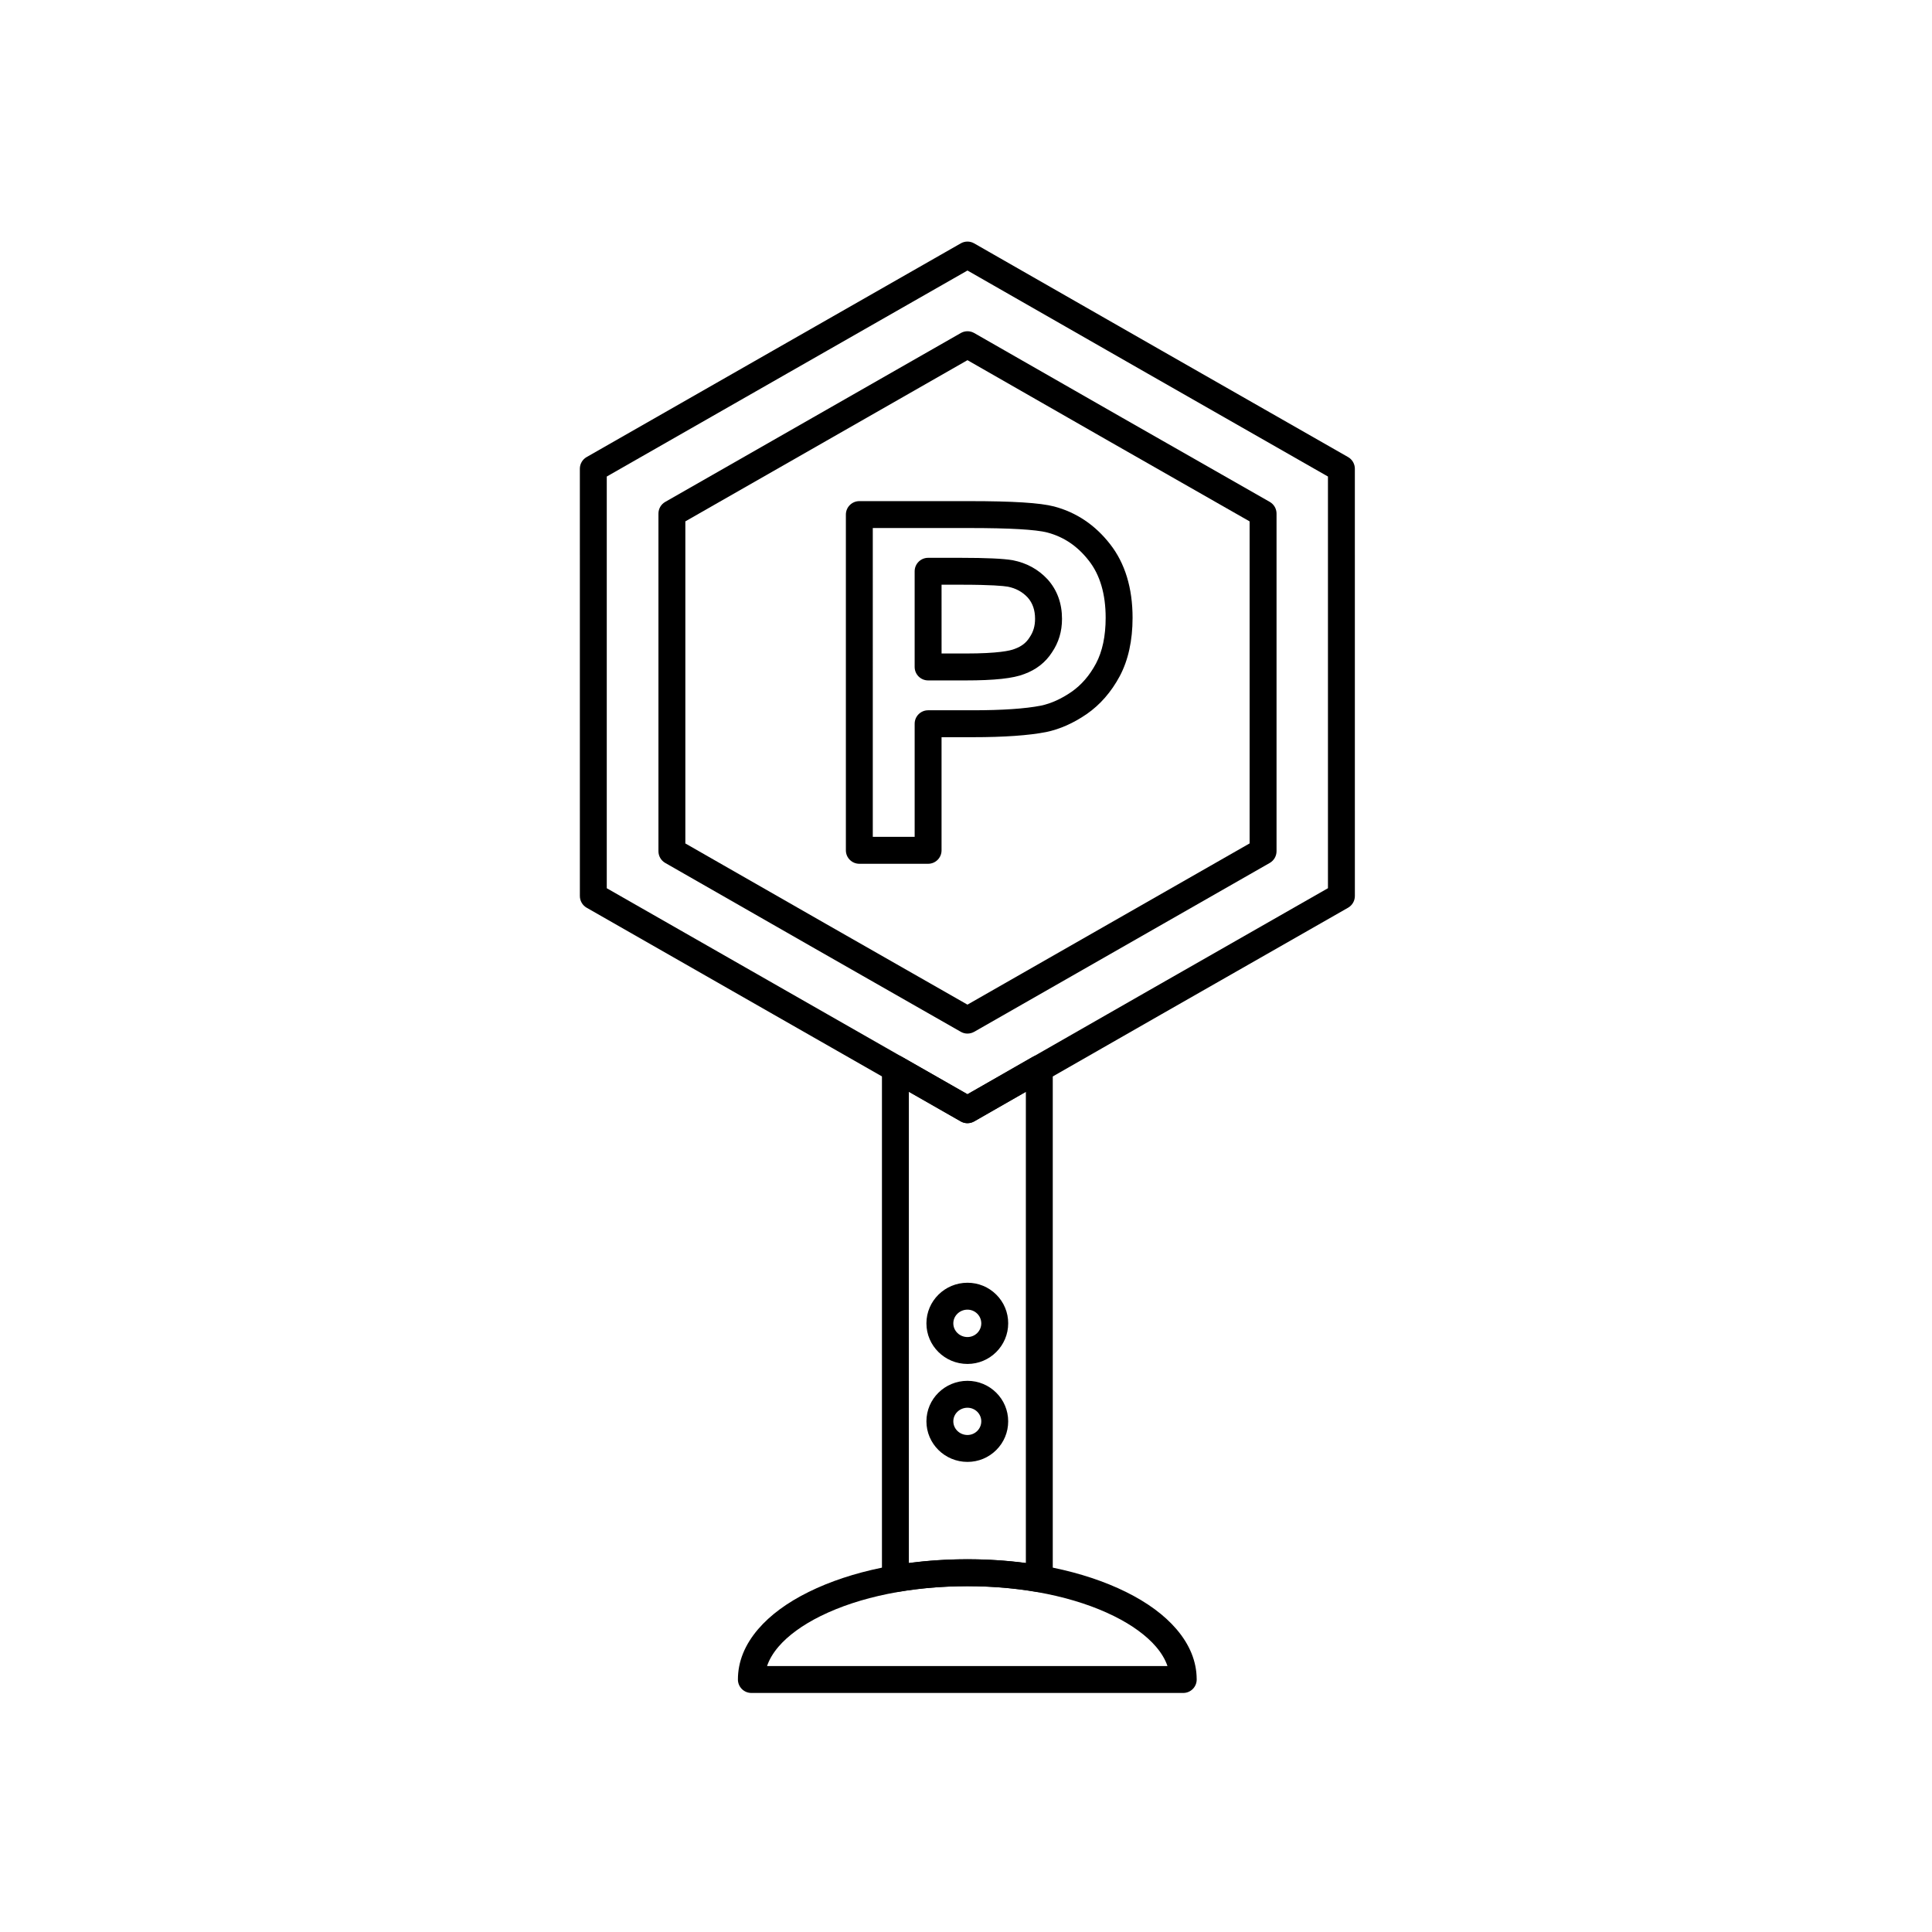
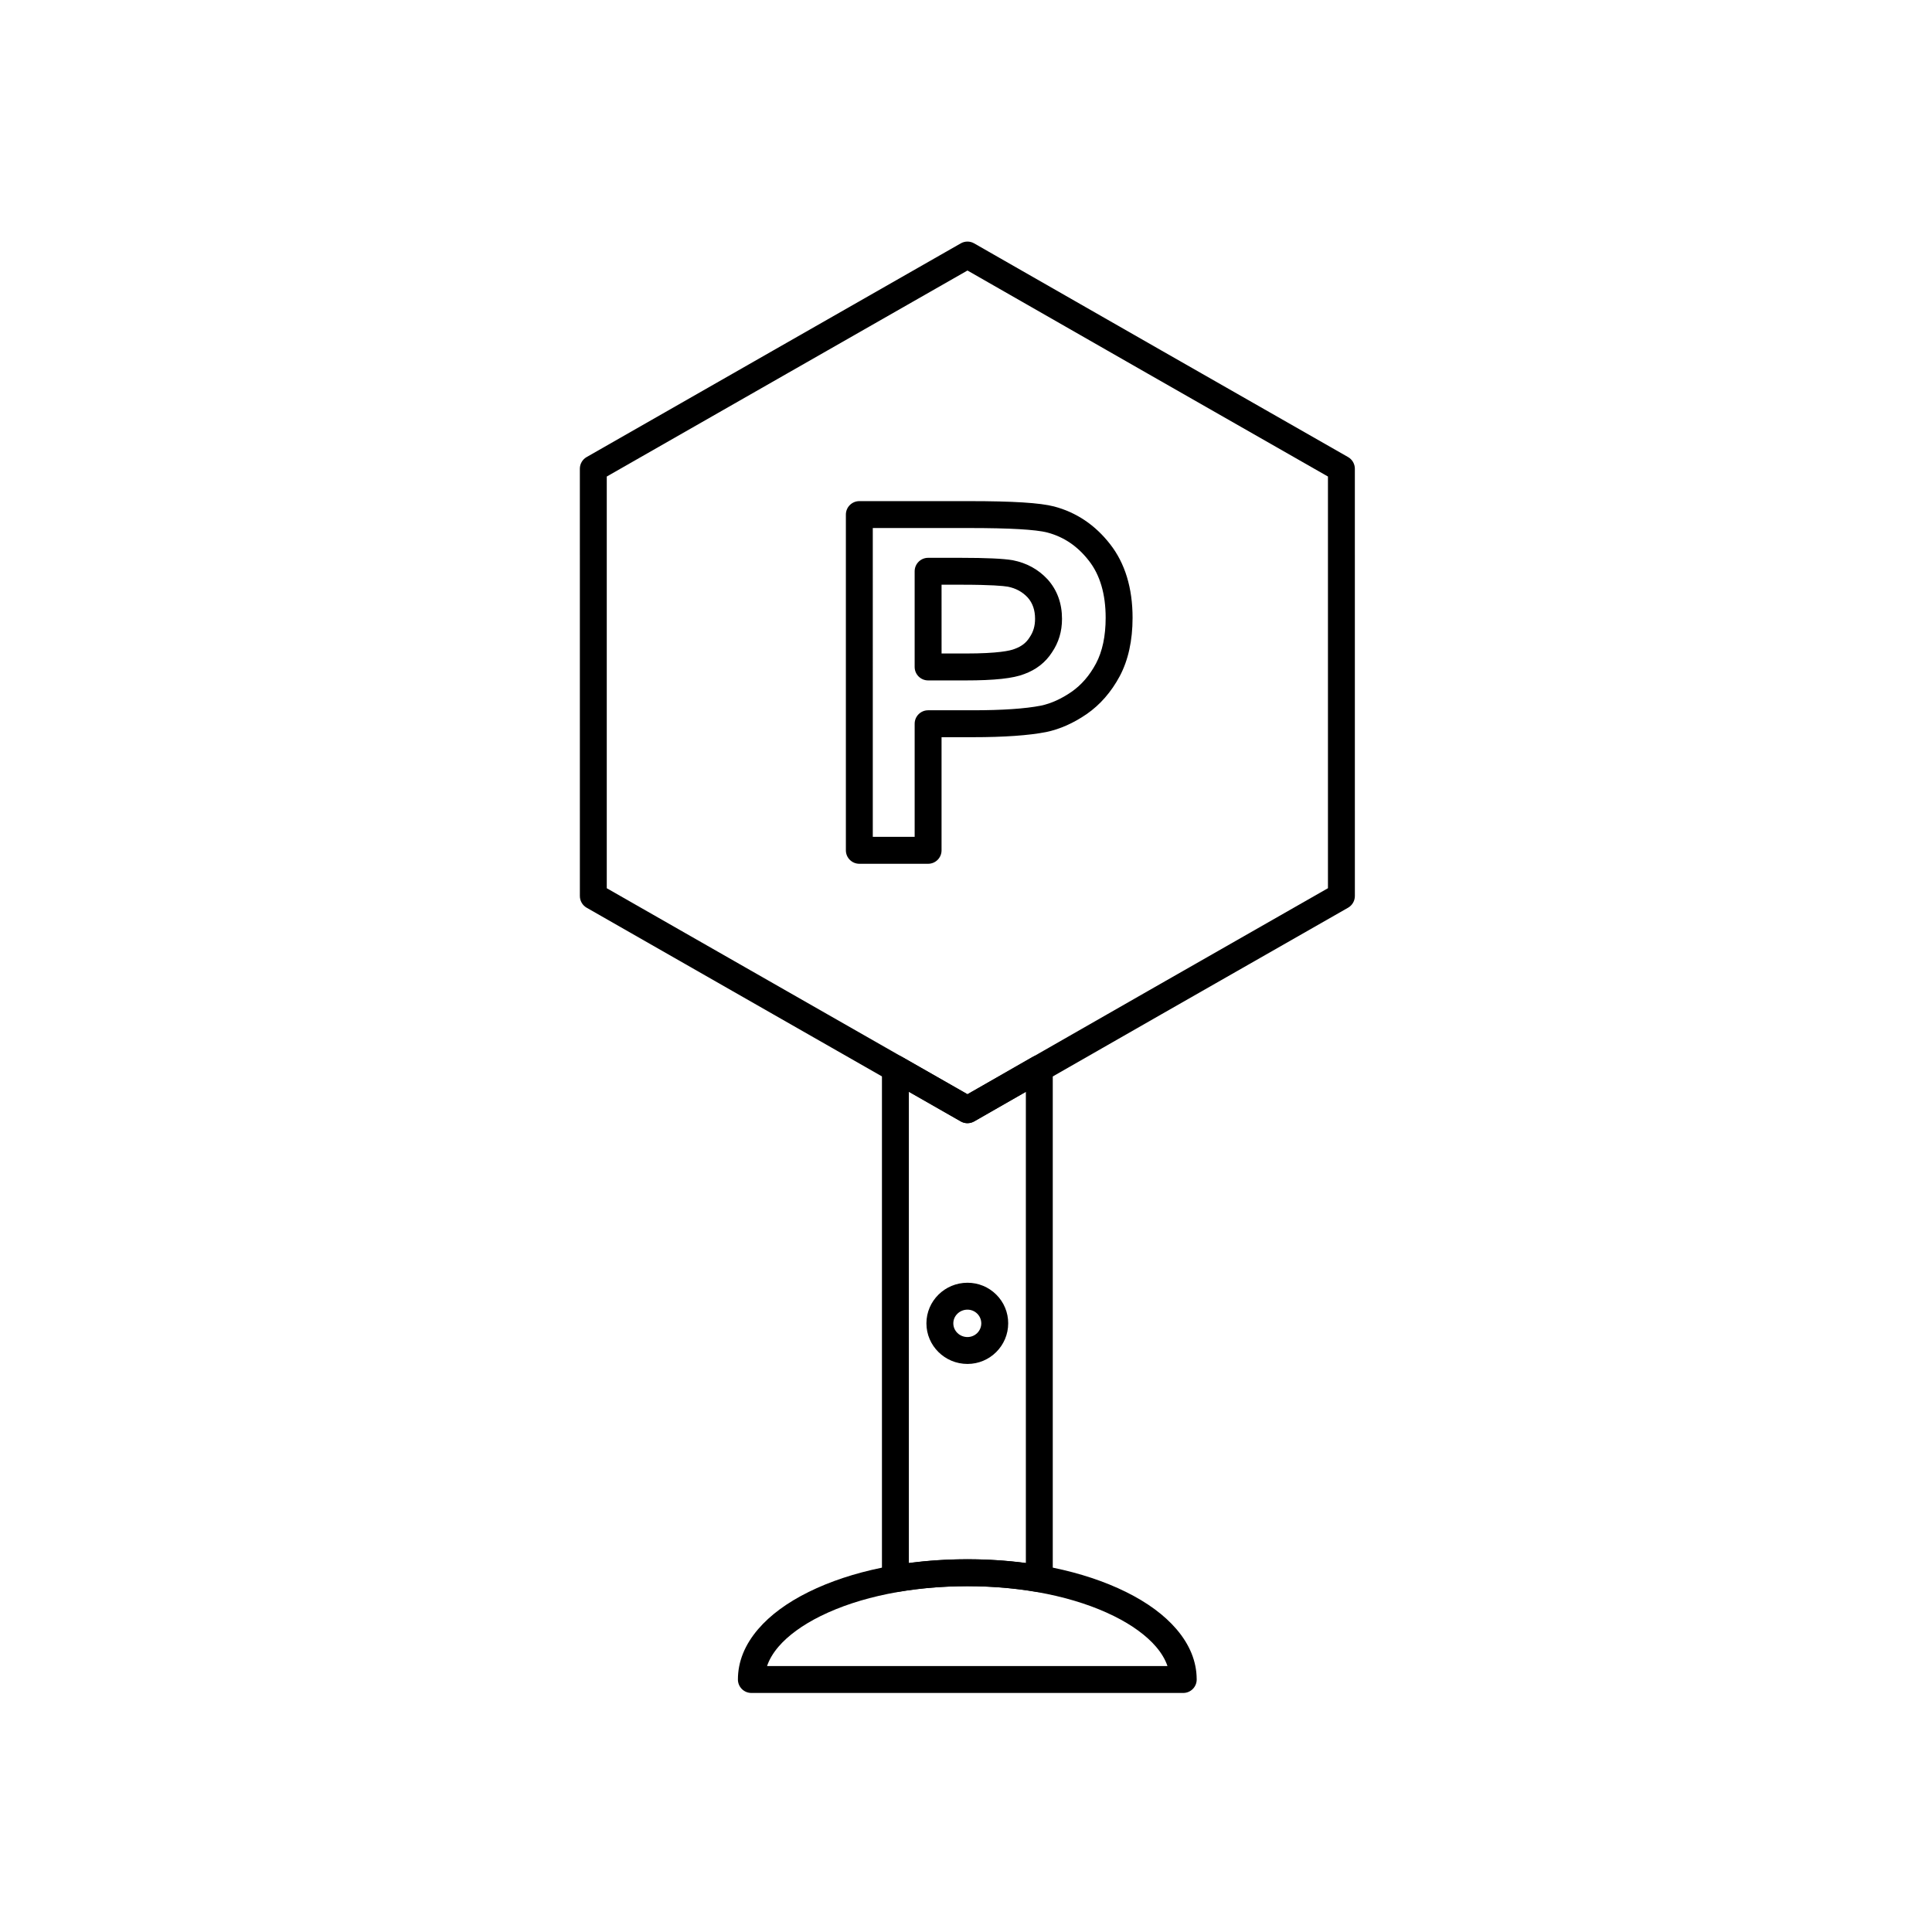
<svg xmlns="http://www.w3.org/2000/svg" fill="#000000" width="800px" height="800px" version="1.1" viewBox="144 144 512 512">
  <g>
    <path d="m400.39 441.66c-0.609 0-1.219-0.156-1.77-0.469l-49.59-28.32-49.562-28.316c-1.109-0.637-1.797-1.816-1.797-3.094l-0.004-113.24c0-1.277 0.684-2.461 1.797-3.094l49.562-28.316 49.594-28.32c1.098-0.625 2.441-0.625 3.539 0.004l49.504 28.316 49.59 28.316c1.109 0.633 1.797 1.816 1.797 3.098l0.004 113.23c0 1.277-0.688 2.461-1.797 3.098l-49.594 28.316-49.5 28.32c-0.551 0.309-1.164 0.465-1.773 0.465zm-95.59-62.27 47.766 27.289 47.824 27.309 47.734-27.309 47.797-27.293v-109.1l-47.793-27.289-47.738-27.309-47.824 27.309-47.766 27.289z" />
    <path d="m419.43 565.93c-0.203 0-0.402-0.02-0.605-0.055-5.836-1.008-12.035-1.52-18.43-1.52-6.434 0-12.656 0.512-18.492 1.52-1.035 0.18-2.098-0.109-2.906-0.785-0.805-0.676-1.27-1.676-1.27-2.727v-135.18c0-1.27 0.676-2.445 1.773-3.082 1.102-0.637 2.457-0.641 3.559-0.012l17.328 9.898 17.27-9.898c1.102-0.633 2.461-0.629 3.559 0.008 1.102 0.637 1.777 1.812 1.777 3.086v135.18c0 1.055-0.465 2.051-1.27 2.727-0.645 0.551-1.457 0.844-2.293 0.844zm-34.574-132.61v124.89c4.992-0.656 10.199-0.992 15.535-0.992 5.305 0 10.488 0.332 15.473 0.988v-124.88l-13.703 7.852c-1.094 0.629-2.441 0.633-3.543 0.004z" />
    <path d="m457.57 592.65h-114.45c-1.969 0-3.566-1.594-3.566-3.566 0-4.695 1.801-9.18 5.356-13.332 3.199-3.738 7.707-7.059 13.402-9.871 11.297-5.582 26.242-8.656 42.078-8.656 15.801 0 30.719 3.074 42.004 8.656 5.688 2.812 10.191 6.133 13.387 9.871 3.519 4.113 5.324 8.555 5.352 13.203 0.004 0.043 0.004 0.082 0.004 0.129 0.004 1.969-1.594 3.566-3.562 3.566zm-110.29-7.133h106.11c-0.586-1.734-1.605-3.449-3.039-5.125-2.531-2.957-6.379-5.762-11.133-8.113-10.32-5.106-24.117-7.918-38.844-7.918-14.766 0-28.586 2.809-38.922 7.918-4.754 2.352-8.609 5.152-11.141 8.113-1.434 1.676-2.449 3.391-3.035 5.125z" />
    <path d="m389.96 372.91h-18.227c-1.969 0-3.566-1.598-3.566-3.566v-88.973c0-1.969 1.598-3.566 3.566-3.566h29.133c11.613 0 18.754 0.449 22.473 1.414 0.008 0 0.016 0.004 0.02 0.004 5.898 1.562 10.891 4.922 14.832 9.988 3.949 5.047 5.953 11.609 5.953 19.512 0 6.023-1.145 11.23-3.406 15.484-0.004 0.004-0.004 0.008-0.008 0.012-2.238 4.168-5.172 7.535-8.723 10.004-0.008 0.004-0.012 0.008-0.02 0.012-3.496 2.402-7.09 4-10.684 4.75-0.016 0.004-0.027 0.008-0.047 0.012-4.625 0.906-11.184 1.367-19.484 1.367h-8.25v29.98c0.004 1.973-1.59 3.566-3.562 3.566zm-14.66-7.133h11.094v-29.98c0-1.969 1.598-3.566 3.566-3.566h11.816c7.828 0 13.914-0.414 18.09-1.23 2.656-0.559 5.375-1.785 8.078-3.641 2.648-1.848 4.777-4.305 6.5-7.512 1.703-3.211 2.566-7.293 2.566-12.129 0-6.269-1.496-11.355-4.441-15.117l-0.008-0.008c-3.004-3.859-6.609-6.305-11.023-7.477-3.039-0.785-9.992-1.184-20.676-1.184h-25.566zm24.57-41.461h-9.91c-1.969 0-3.566-1.598-3.566-3.566v-25.355c0-1.969 1.598-3.566 3.566-3.566h8.734c6.59 0 11.172 0.211 13.621 0.625 0.031 0.004 0.059 0.012 0.09 0.016 3.664 0.715 6.766 2.418 9.215 5.062 0.02 0.02 0.035 0.039 0.055 0.059 2.5 2.82 3.769 6.32 3.769 10.406 0 3.356-0.879 6.277-2.684 8.922-1.703 2.637-4.168 4.559-7.32 5.711-2.922 1.152-7.871 1.688-15.57 1.688zm-6.344-7.133h6.344c8.688 0 11.855-0.75 12.973-1.195 0.035-0.016 0.07-0.027 0.105-0.043 1.719-0.621 2.973-1.578 3.832-2.926 0.02-0.031 0.043-0.062 0.062-0.094 0.996-1.453 1.461-3.019 1.461-4.934 0-2.305-0.637-4.152-1.949-5.644-1.406-1.508-3.137-2.445-5.281-2.875-1.191-0.195-4.367-0.516-12.383-0.516h-5.168z" />
-     <path d="m400.39 417.91c-0.609 0-1.219-0.156-1.766-0.469l-39.195-22.363-39.141-22.395c-1.109-0.637-1.793-1.816-1.793-3.094v-89.484c0-1.281 0.684-2.461 1.797-3.094l78.336-44.758c1.098-0.625 2.441-0.625 3.539 0l39.137 22.395 39.195 22.359c1.113 0.637 1.797 1.816 1.797 3.098v89.484c0 1.281-0.688 2.461-1.797 3.098l-39.199 22.395-39.137 22.363c-0.555 0.309-1.164 0.465-1.773 0.465zm-74.77-50.391 37.344 21.367 37.422 21.352 37.371-21.355 37.402-21.367v-85.344l-37.398-21.336-37.371-21.387-37.422 21.383-37.344 21.336v85.352z" />
-     <path d="m400.39 531.42c-6 0-10.879-4.824-10.879-10.758 0-5.918 4.879-10.73 10.879-10.73 5.949 0 10.789 4.812 10.789 10.73 0 2.887-1.125 5.59-3.168 7.621-2.035 2.023-4.742 3.137-7.621 3.137zm0-14.355c-2.066 0-3.75 1.613-3.75 3.598 0 2 1.68 3.625 3.75 3.625 2.019 0 3.66-1.625 3.66-3.625-0.004-1.984-1.641-3.598-3.66-3.598z" />
    <path d="m400.39 505.46c-6 0-10.879-4.824-10.879-10.762 0-5.93 4.879-10.758 10.879-10.758 2.879 0 5.59 1.113 7.625 3.137 2.043 2.031 3.168 4.738 3.168 7.621-0.004 5.934-4.844 10.762-10.793 10.762zm0-14.387c-2.066 0-3.75 1.629-3.75 3.629s1.68 3.629 3.75 3.629c2.019 0 3.66-1.625 3.66-3.629-0.004-2.004-1.641-3.629-3.66-3.629z" />
  </g>
</svg>